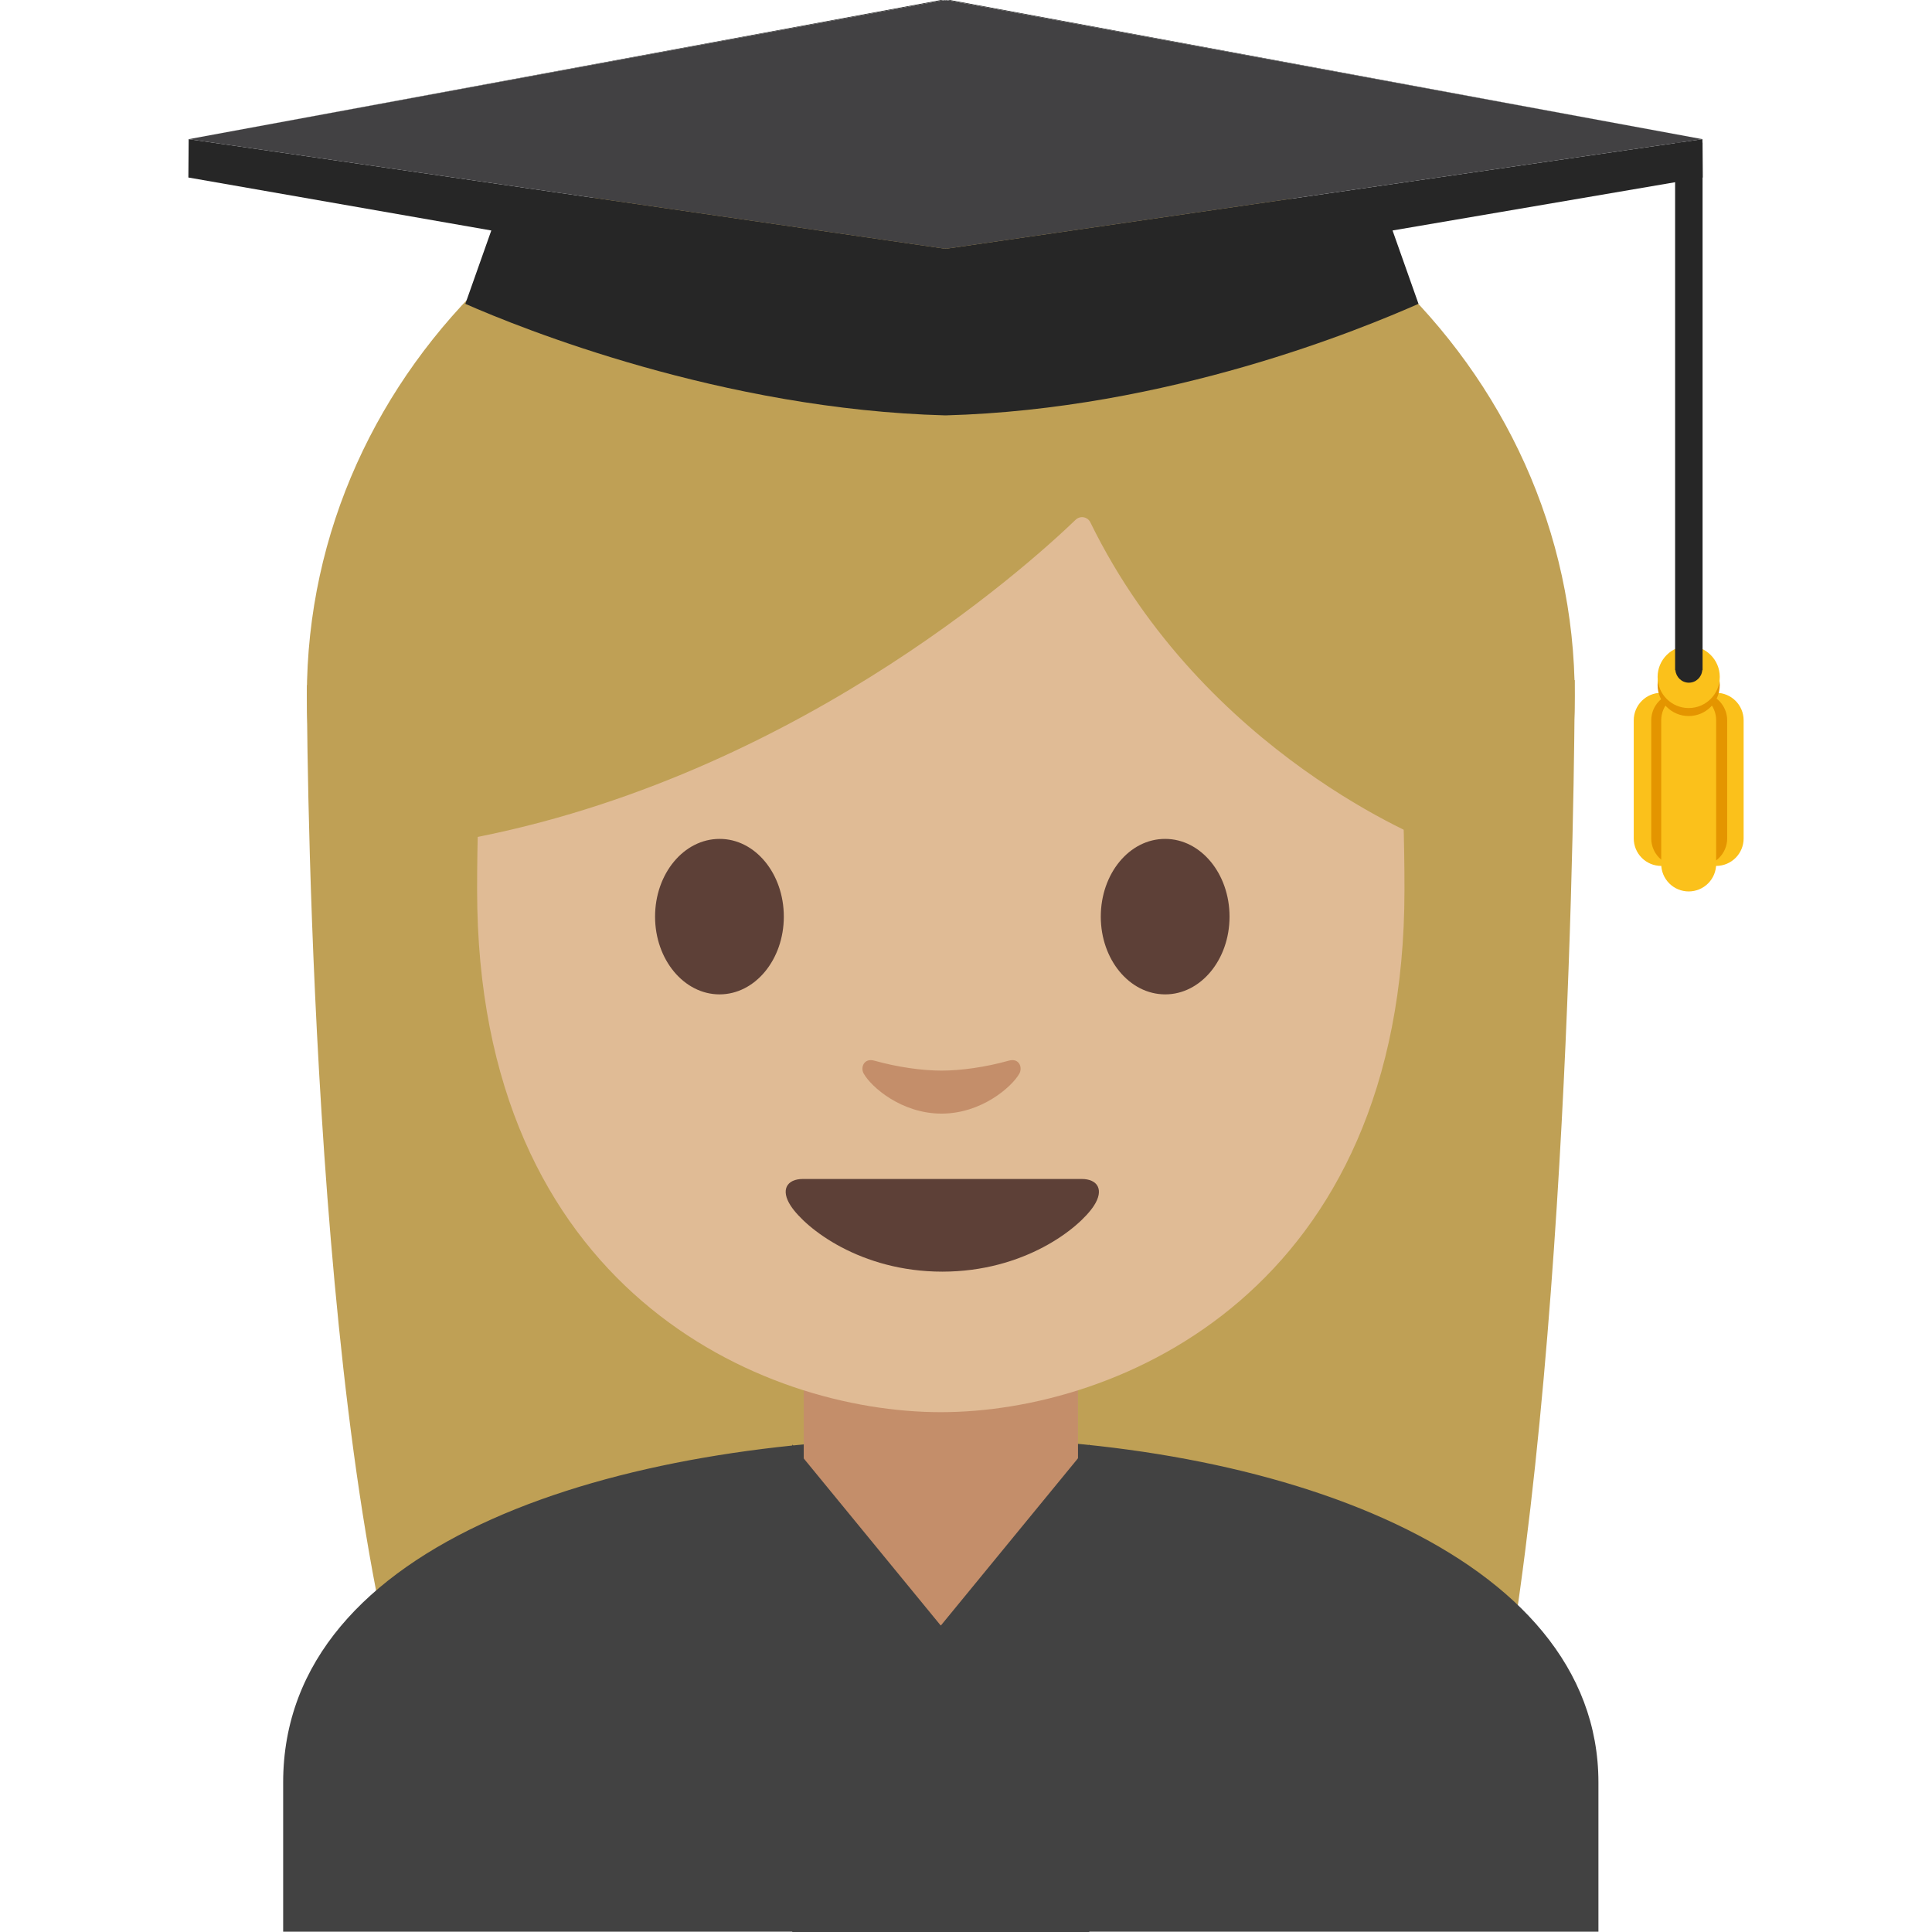
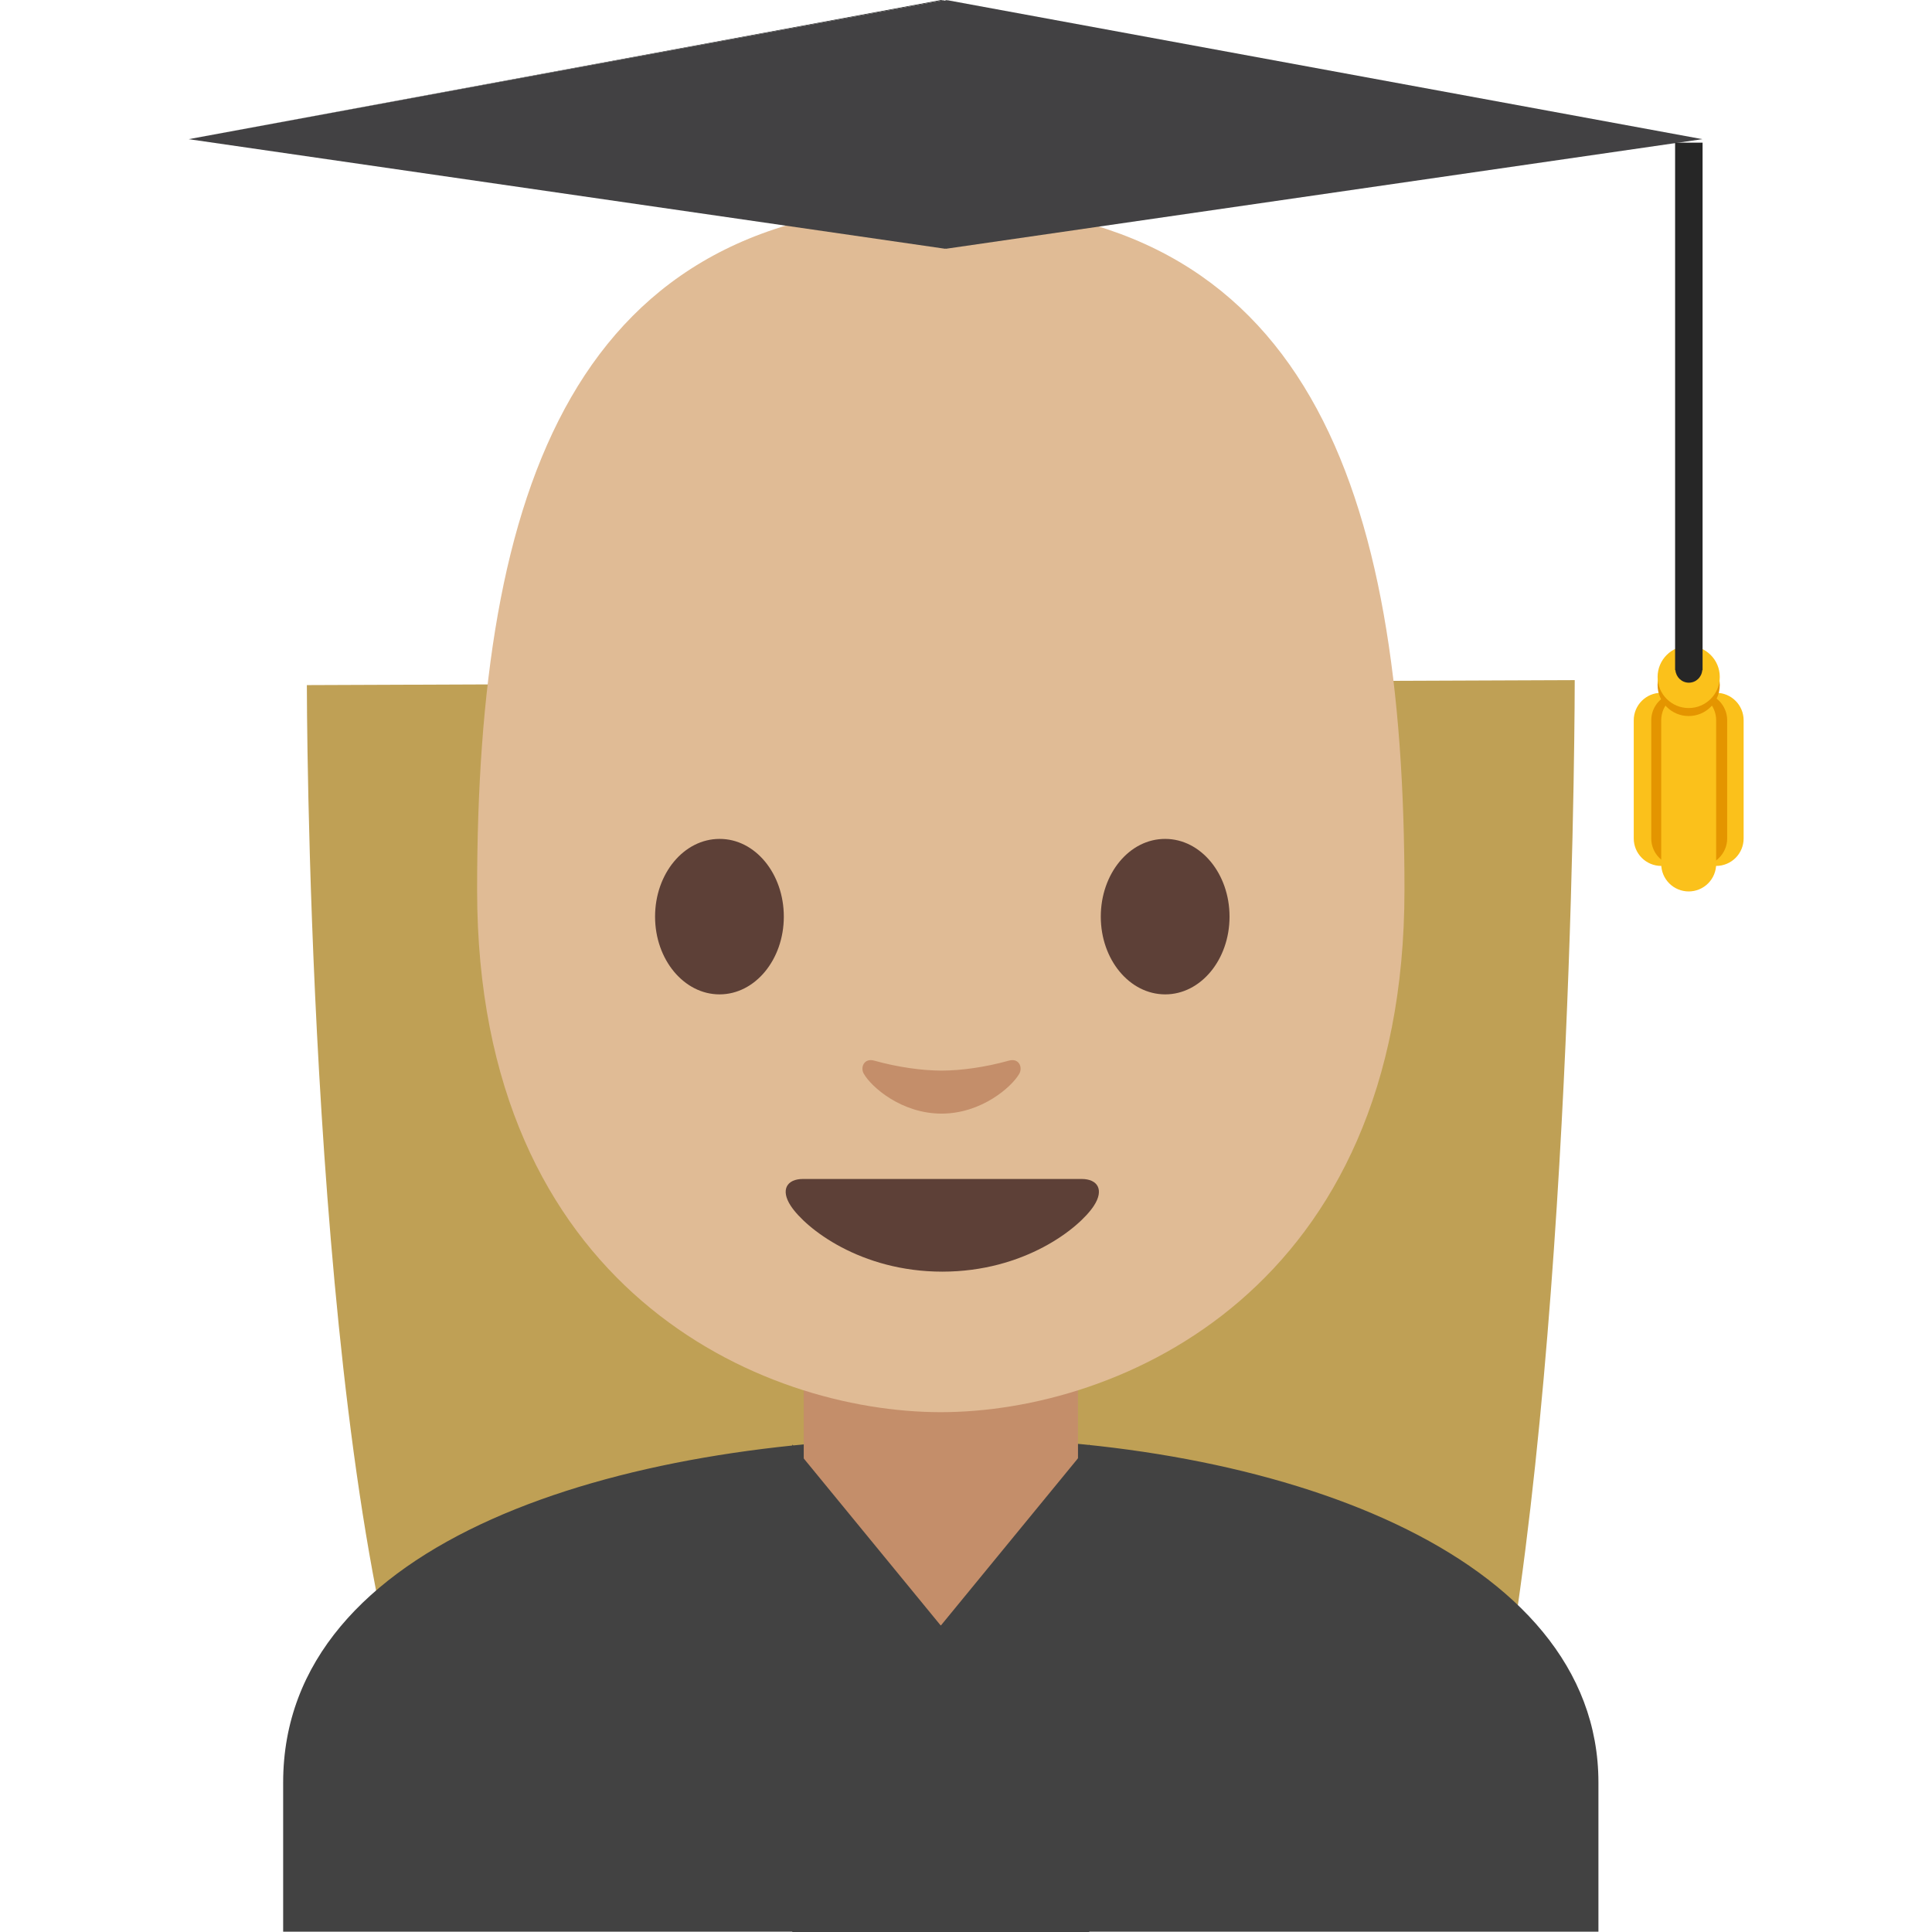
<svg xmlns="http://www.w3.org/2000/svg" width="512" height="512" viewBox="0 0 512 512" fill="none">
  <path d="M107.36 454.12C81.32 364.76 81.32 181.56 81.32 181.56L417.32 180.24C417.32 180.24 417.32 346.2 397.8 453L107.36 454.12Z" fill="#BFA055" />
  <path d="M75.04 472.36V511.92H423.6V472.36C423.6 411.68 338.04 380.88 250.64 381C163.76 381.12 75.04 408.12 75.04 472.36Z" fill="#424242" />
-   <path d="M249.32 342.44C342.104 342.44 417.32 271.701 417.32 184.44C417.32 97.179 342.104 26.44 249.32 26.44C156.536 26.44 81.32 97.179 81.32 184.44C81.32 271.701 156.536 342.44 249.32 342.44Z" fill="#BFA055" />
  <path d="M249.32 361H213V399.36C213 416.72 227.8 430.8 246.04 430.8H252.64C270.88 430.8 285.68 416.72 285.68 399.36V361H249.32Z" fill="#C48E6A" />
  <path d="M249.32 54.28C151.92 54.28 126.44 129.76 126.44 235.84C126.44 341.88 202 374.24 249.32 374.24C296.64 374.24 372.2 341.88 372.2 235.84C372.2 129.8 346.68 54.28 249.32 54.28Z" fill="#E0BB95" />
  <path d="M286.64 312.44H212.8C208.56 312.44 206.76 315.28 209.56 319.56C213.48 325.52 228 337 249.72 337C271.44 337 285.96 325.52 289.88 319.56C292.68 315.28 290.88 312.44 286.64 312.44ZM207.72 242.92C207.72 254.28 200.12 263.52 190.68 263.52C181.28 263.52 173.6 254.32 173.6 242.92C173.6 231.52 181.24 222.32 190.68 222.32C200.12 222.28 207.72 231.52 207.72 242.92ZM291.72 242.92C291.72 254.28 299.32 263.52 308.8 263.52C318.2 263.52 325.84 254.32 325.84 242.92C325.84 231.52 318.2 222.32 308.8 222.32C299.32 222.28 291.72 231.52 291.72 242.92Z" fill="#5D4037" />
  <path d="M267.36 281.08C261.08 282.84 254.56 283.72 249.52 283.72C244.48 283.72 237.96 282.84 231.68 281.08C229 280.32 227.92 282.88 228.92 284.56C230.92 288.08 238.92 295.12 249.52 295.12C260.12 295.12 268.12 288.04 270.12 284.56C271.08 282.84 270.04 280.32 267.36 281.08Z" fill="#C48E6A" />
-   <path d="M285.08 137.72C272.16 150.16 207.92 208.04 119.4 223.12V104.44C119.4 104.44 157.6 28.64 249.28 28.64C340.96 28.64 379.2 106.36 379.2 106.36V223.12C379.2 223.12 319.12 200.08 288.96 138.44C288.795 138.092 288.549 137.789 288.244 137.555C287.938 137.321 287.582 137.162 287.204 137.092C286.825 137.022 286.436 137.042 286.067 137.151C285.698 137.26 285.36 137.455 285.08 137.72Z" fill="#BFA055" />
  <path d="M249.44 0L50 36.88L249.96 0.08L249.44 0Z" fill="#262626" />
-   <path d="M250.56 0.04L250.44 0L249.96 0.08L250.56 0.2V0.04Z" fill="#424143" />
-   <path d="M251.68 0L451.16 36.88L251.2 0.08L251.68 0Z" fill="#262626" />
-   <path d="M451.24 47.04L451.16 36.88L250.72 65.92H250.48L50 36.88L49.92 47.04L130.2 61.08L123.32 80.52C138.04 87 191.36 108.52 250.56 110.08C309.76 108.48 361.2 87 375.92 80.52L369.04 61.08L451.24 47.04Z" fill="#262626" />
  <path d="M250.56 0.04L250.72 0L251.2 0.08L250.56 0.2V0.04Z" fill="#424143" />
  <path d="M251.2 0.08L250.56 0.2L249.96 0.08L50 36.88L250.44 65.92L250.56 65.88L250.72 65.92L451.16 36.88L251.2 0.08Z" fill="#424143" />
  <path d="M454.8 183.6C450.76 183.6 447.52 186.88 447.52 190.88V222.2C447.52 224.13 448.287 225.982 449.652 227.347C451.017 228.713 452.869 229.48 454.8 229.48C456.731 229.48 458.582 228.713 459.948 227.347C461.313 225.982 462.08 224.13 462.08 222.2V190.88C462.08 186.88 458.84 183.6 454.8 183.6ZM440.24 183.6C436.2 183.6 432.96 186.88 432.96 190.88V222.2C432.96 224.13 433.727 225.982 435.092 227.347C436.457 228.713 438.309 229.48 440.24 229.48C442.171 229.48 444.022 228.713 445.388 227.347C446.753 225.982 447.52 224.13 447.52 222.2V190.88C447.52 186.88 444.28 183.6 440.24 183.6Z" fill="#FBC11B" />
  <path d="M444.88 183.6C440.84 183.6 437.6 186.88 437.6 190.88V222.2C437.6 224.13 438.367 225.982 439.732 227.347C441.097 228.713 442.949 229.48 444.88 229.48C446.81 229.48 448.662 228.713 450.027 227.347C451.393 225.982 452.16 224.13 452.16 222.2V190.88C452.16 186.88 448.92 183.6 444.88 183.6Z" fill="#E49500" />
  <path d="M450.44 183.6C446.4 183.6 443.16 186.88 443.16 190.88V222.2C443.16 226.24 446.44 229.48 450.44 229.48C454.44 229.48 457.72 226.2 457.72 222.2V190.88C457.72 186.88 454.48 183.6 450.44 183.6Z" fill="#E49500" />
  <path d="M447.52 183.6C443.48 183.6 440.24 186.88 440.24 190.88V228.96C440.24 230.89 441.007 232.742 442.372 234.107C443.738 235.473 445.589 236.24 447.52 236.24C449.451 236.24 451.303 235.473 452.668 234.107C454.033 232.742 454.8 230.89 454.8 228.96V190.88C454.8 186.88 451.56 183.6 447.52 183.6Z" fill="#FBC11B" />
  <path d="M447.52 189.76C452.071 189.76 455.76 186.071 455.76 181.52C455.76 176.969 452.071 173.28 447.52 173.28C442.969 173.28 439.28 176.969 439.28 181.52C439.28 186.071 442.969 189.76 447.52 189.76Z" fill="#E49500" />
  <path d="M447.52 187.64C452.071 187.64 455.76 183.951 455.76 179.4C455.76 174.849 452.071 171.16 447.52 171.16C442.969 171.16 439.28 174.849 439.28 179.4C439.28 183.951 442.969 187.64 447.52 187.64Z" fill="#FBC11B" />
  <path d="M443.92 37.8V177.6H444C444.16 179.44 445.68 180.92 447.56 180.92C449.44 180.92 450.96 179.48 451.12 177.6H451.2V37.8H443.92Z" fill="#262626" />
  <path d="M288.68 512H209.96V382.8L249.32 430.8L288.68 382.8V512Z" fill="#424242" />
</svg>